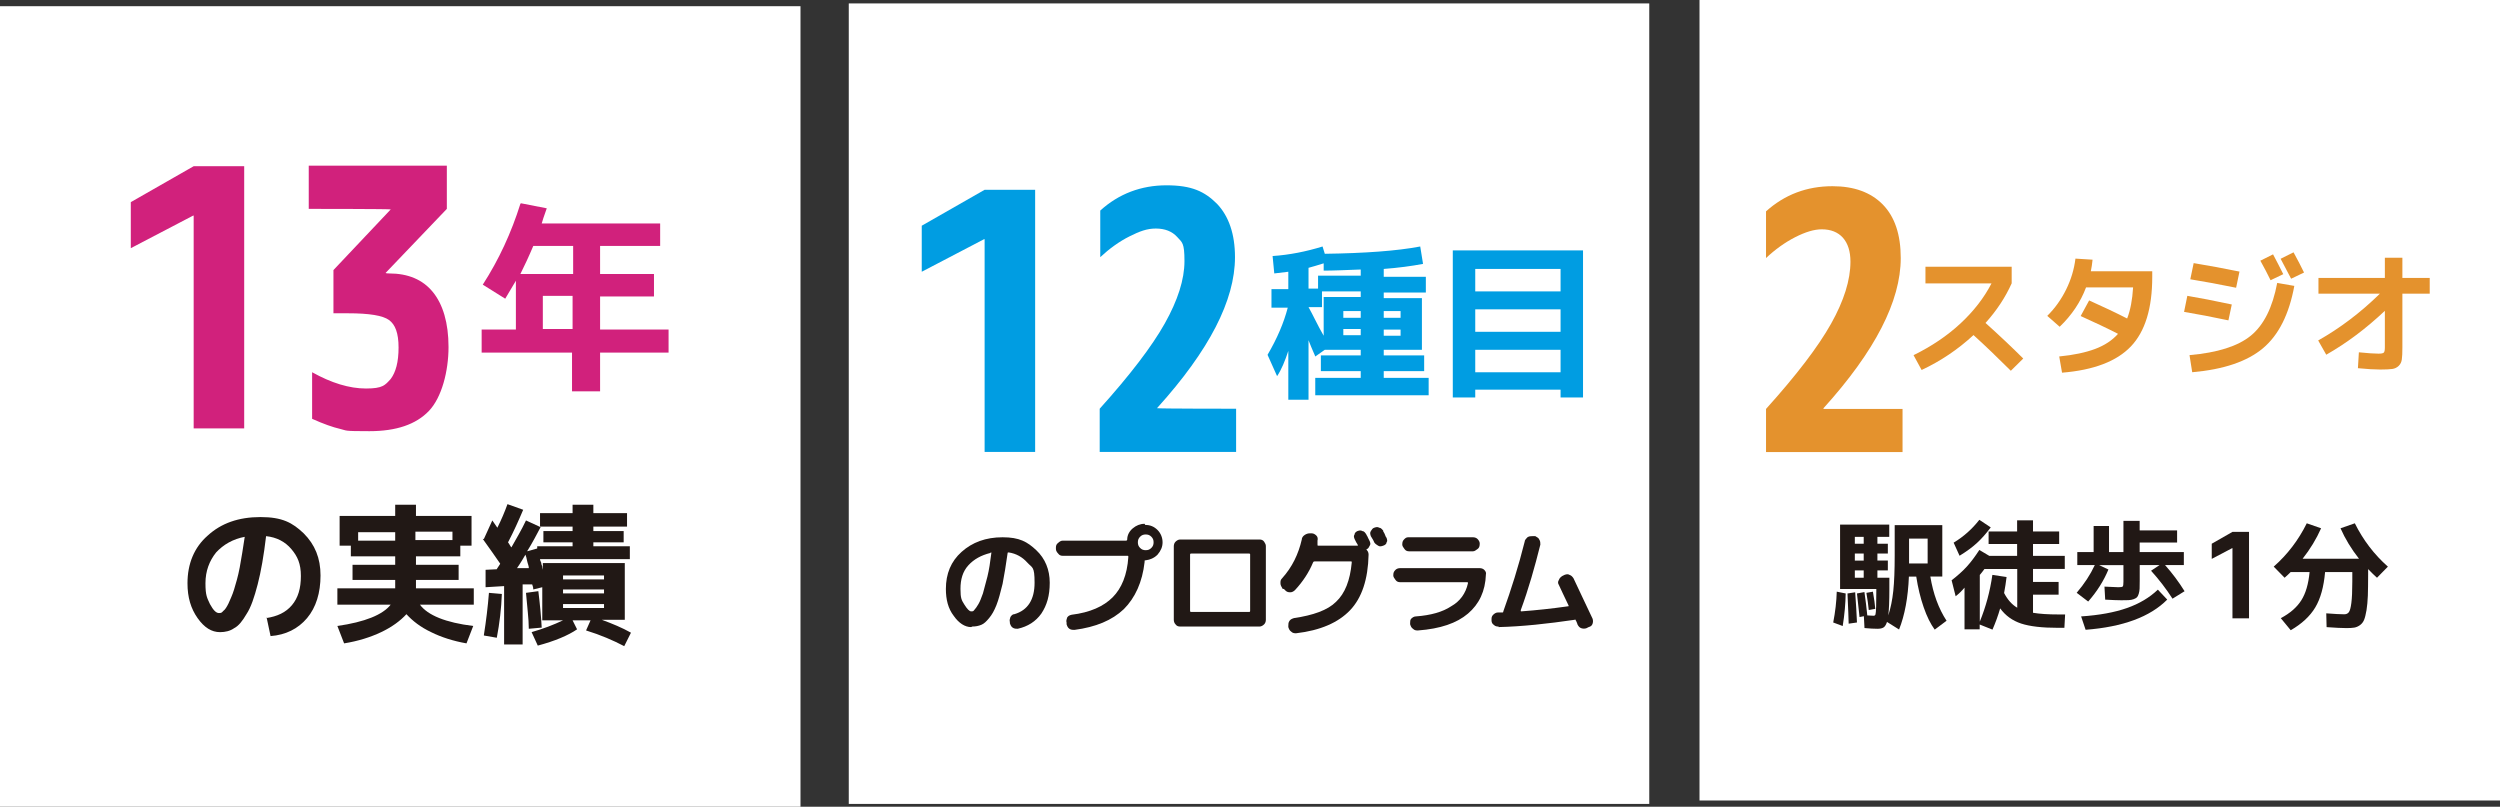
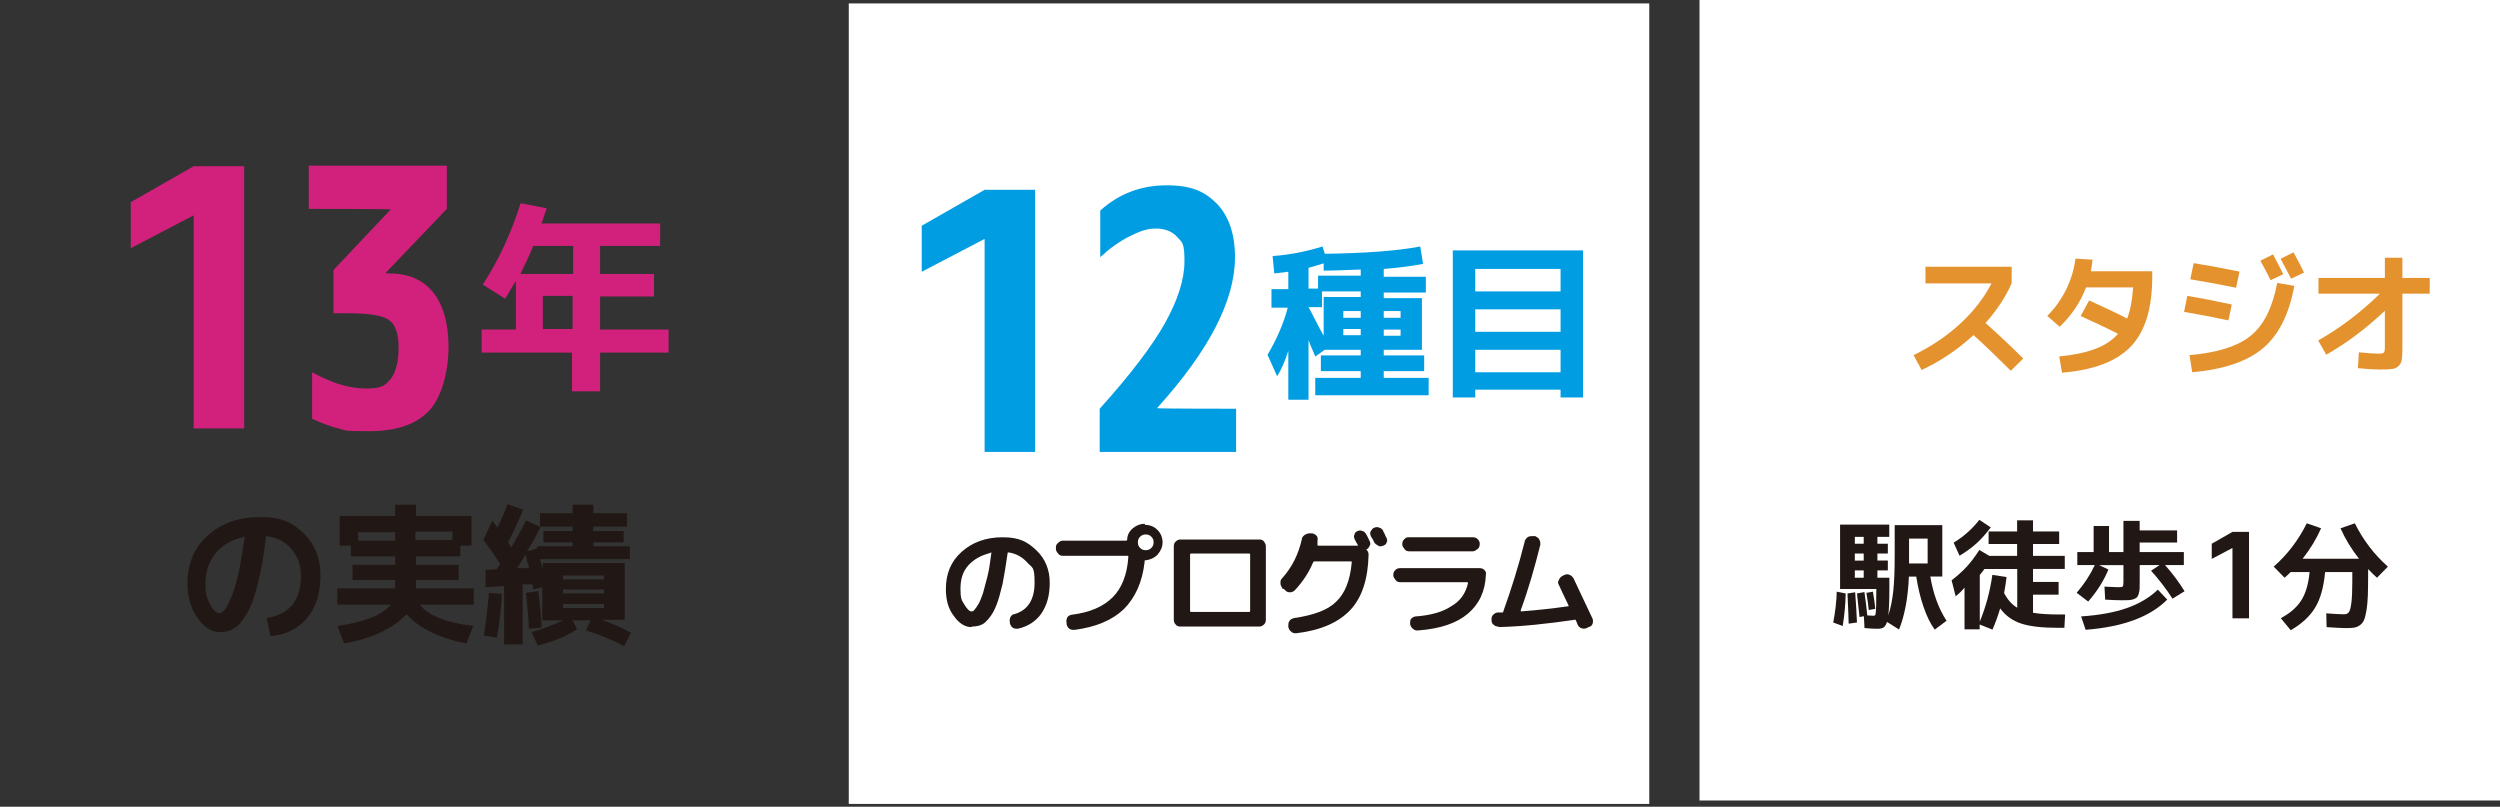
<svg xmlns="http://www.w3.org/2000/svg" id="_レイヤー_1" version="1.1" viewBox="0 0 445.35 143.71">
  <rect x="0" y="0" width="445.35" height="143.71" fill="#333333" stroke="none" />
  <defs>
    <style>
      .st0 {
        fill: #211815;
      }

      .st1 {
        fill: #009de2;
      }

      .st2 {
        isolation: isolate;
      }

      .st3 {
        fill: #e4922d;
      }

      .st4 {
        fill: #fff;
      }

      .st5 {
        fill: #d1217c;
      }
    </style>
  </defs>
-   <rect class="st4" y="1.11" width="142.6" height="142.6" />
  <g>
    <path class="st5" d="M34.5,38.41h-.1l-11.1,5.8v-8.2l11.2-6.4h9v46.7h-9s0-37.9,0-37.9Z" />
    <path class="st5" d="M69.7,37.31h0c0-.1-14.7-.1-14.7-.1v-7.7h24.6v7.7l-10.9,11.4h0c0,.1.6.1.6.1,3.4,0,6,1.1,7.8,3.3s2.8,5.5,2.8,9.8-1.2,9-3.5,11.4-5.8,3.6-10.6,3.6-3.9-.1-5.2-.4-3-.9-5-1.8v-8.3c3.4,1.9,6.6,2.9,9.6,2.9s3.4-.6,4.4-1.7c.9-1.2,1.4-3,1.4-5.6s-.6-4.1-1.7-4.9-3.5-1.2-7.3-1.2h-2.6v-7.7l10.2-10.8h.1,0Z" />
    <path class="st5" d="M92.8,36.21l4.6.9c-.5,1.4-.8,2.3-.9,2.7h21.1v4h-10.7v5h9.6v4h-9.6v5.9h12.2v4.1h-12.2v6.9h-5v-6.9h-16.1v-4.1h6.1v-8.7c-.7,1.2-1.3,2.2-1.9,3.2l-4-2.5c2.9-4.5,5.1-9.3,6.7-14.4,0,0,.1-.1.1-.1ZM95,43.81c-.8,1.9-1.6,3.6-2.3,5h9.4v-5h-7.1ZM102,52.71h-5.3v5.9h5.3v-5.9Z" />
    <path class="st0" d="M47.4,110.11c2-.3,3.5-1,4.6-2.3s1.6-3,1.6-5.2-.6-3.5-1.7-4.8-2.6-2.1-4.5-2.3c-.4,3.4-.9,6.3-1.5,8.6s-1.2,4.1-2,5.3c-.7,1.2-1.4,2.1-2.2,2.5-.7.5-1.6.7-2.5.7-1.5,0-2.8-.8-4-2.5s-1.8-3.7-1.8-6.2c0-3.5,1.2-6.4,3.6-8.5,2.4-2.2,5.5-3.3,9.4-3.3s5.7,1,7.7,2.9c2,2,3,4.4,3,7.5s-.8,5.7-2.4,7.6c-1.6,1.9-3.8,3-6.5,3.2l-.7-3.3-.1.1h0ZM43.7,95.61c-2.2.4-3.9,1.4-5.2,2.8-1.2,1.5-1.9,3.3-1.9,5.5s.3,2.6.8,3.7c.6,1.1,1.1,1.6,1.6,1.6s.5-.1.8-.4c.3-.2.6-.7.9-1.3.3-.7.7-1.5,1-2.5s.7-2.3,1-3.9.6-3.5.9-5.5c0,0,.1,0,.1,0Z" />
    <path class="st0" d="M74.8,107.71c1.4,1.9,4.6,3.2,9.5,3.8l-1.2,3.1c-2.3-.4-4.5-1.1-6.3-2-1.9-.9-3.3-2-4.4-3.2-1.1,1.2-2.6,2.3-4.5,3.2s-4.1,1.6-6.6,2l-1.2-3.1c4.9-.7,8.1-2,9.5-3.8h-9.5v-2.9h10.3v-1.5h-7.6v-2.7h7.6v-1.5h-7.9v-1.9h-2v-5.3h9.9v-2h3.7v2h9.9v5.3h-2v1.9h-7.9v1.5h7.6v2.7h-7.6v1.5h10.3v2.9h-9.6ZM63.8,96.31h6.6v-1.5h-6.6s0,1.5,0,1.5ZM80.6,94.71h-6.6v1.5h6.6v-1.5Z" />
    <path class="st0" d="M86.2,96.01l1.5-3.3c.4.6.7,1,.9,1.3.7-1.4,1.3-2.8,1.8-4.2l2.8,1c-.8,1.9-1.7,3.9-2.7,5.8.3.4.4.7.6.9.9-1.6,1.8-3.1,2.6-4.8l2.6,1.2c-.7,1.3-1.4,2.7-2.4,4.3l1.8-.5h0v-.4h6.3v-.7h-5.2v-2h5.2v-.8h-5.8v-2.4h5.8v-1.5h3.7v1.5h6v2.4h-6v.8h5.4v2h-5.4v.7h6.5v2.3h-16c0,.2.1.4.2.6,0,.2.1.5.2.7,0,.3.1.5.1.6v-1.2h14.6v10.1h-4.1c1.9.7,3.6,1.4,5.2,2.3l-1.2,2.4c-1.9-1-4.2-2-6.8-2.8l.8-1.8h-3.2l.8,1.6c-1.6,1.1-4,2.1-7,2.9l-1.1-2.4c2.1-.6,3.9-1.3,5.6-2.1h-3.7v-5.9l-1.6.4c0-.5-.2-.8-.2-.9h-1.7v10.7h-3.3v-10.4l-3.3.2v-3.1c-.1,0,2-.1,2-.1,0-.1.2-.3.3-.5.1-.2.3-.4.3-.5-.8-1.2-1.9-2.7-3.1-4.4h.2,0ZM86.2,113.11c.4-2.5.7-5,.9-7.5l2.3.2c-.1,2.6-.4,5.2-.9,7.8l-2.3-.4v-.1ZM94.2,101.11c0-.3-.2-.7-.3-1.2-.1-.5-.2-.9-.3-1.1-.3.5-.8,1.4-1.5,2.4h2.1s0-.1,0-.1ZM96.4,111.81l-2.2.2c0-1.8-.3-3.9-.5-6.4l2.2-.3c.3,2.4.5,4.6.6,6.5,0,0-.1,0-.1,0ZM100.3,103.21h7.3v-.7h-7.3v.7ZM100.3,105.01v.7h7.3v-.7h-7.3ZM100.3,107.61v.7h7.3v-.7h-7.3Z" />
  </g>
  <rect class="st4" x="151.2" y=".61" width="142.6" height="142.6" />
  <path class="st1" d="M175.4,42.61h-.1l-11.1,5.8v-8.2l11.2-6.4h9v46.7h-9v-37.9h0Z" />
  <path class="st1" d="M206.1,72.71h0c0,.1,14.1.1,14.1.1v7.7h-24.3v-7.7c5.4-6,9.3-11.1,11.6-15.2s3.5-7.8,3.5-11.1-.4-3.3-1.3-4.3c-.9-1-2.2-1.5-3.8-1.5s-2.9.5-4.7,1.4-3.6,2.2-5.2,3.7v-8.3c3.3-3,7.3-4.5,11.8-4.5s6.8,1.1,9,3.3c2.1,2.2,3.2,5.4,3.2,9.5,0,7.7-4.6,16.6-13.8,26.8l-.1.1Z" />
  <path class="st1" d="M253.7,66.11h-7.2v1.2h8v3.1h-20.2v-3.1h8.1v-1.2h-7.1v-2.8h7.1v-1h-6.4l-1.7,1.2c0-.1-.5-1.1-1.2-2.9v10.6h-3.6v-8.7c-.6,1.8-1.2,3.3-2,4.5l-1.7-3.8c1.7-2.9,2.9-5.7,3.6-8.4h-2.9v-3.3h3v-3.1c-.8.1-1.6.2-2.5.3l-.3-3.1c3-.2,6-.8,8.9-1.7l.4,1.3c7.1-.1,12.8-.5,17-1.3l.5,3.1c-2.1.4-4.4.7-7,.9v1.4h7.5v2.8h-7.5v1h6.8v9.2h-6.8v1h7.2v2.8h0ZM233.1,47.71v3.7h1.7v-2.3h7.6v-1.1c-2.7.1-4.9.2-6.6.2v-1.3c-1,.3-1.9.6-2.7.8ZM233.1,54.71c.8,1.4,1.6,3.2,2.7,5.1v-6.9h6.6v-1h-6.9v2.8h-2.4ZM239.3,56.61h3.1v-1.2h-3.1v1.2ZM239.3,58.61v1.1h3.1v-1.1h-3.1ZM246.5,56.61h3v-1.2h-3v1.2ZM246.5,59.81h3v-1.1h-3v1.1Z" />
  <path class="st1" d="M258.8,44.61h23.2v26.2h-4v-1.4h-15.2v1.4h-4s0-26.2,0-26.2ZM262.8,51.91h15.2v-4h-15.2v4ZM262.8,55.11v4h15.2v-4h-15.2ZM262.8,62.31v4h15.2v-4s-15.2,0-15.2,0Z" />
  <path class="st0" d="M173,111.71c-1.1,0-2.2-.7-3.1-2-1-1.3-1.4-2.9-1.4-4.8,0-2.7.9-4.9,2.8-6.6,1.9-1.7,4.3-2.6,7.3-2.6s4.4.8,6,2.3,2.4,3.5,2.4,5.8-.5,4-1.5,5.5c-1,1.4-2.4,2.3-4.2,2.7-.3,0-.6,0-.9-.2-.3-.2-.4-.5-.5-.8v-.2c-.1-.3,0-.6.1-.9.2-.3.4-.5.7-.5,2.4-.7,3.6-2.6,3.6-5.6s-.4-2.6-1.3-3.6c-.9-1-2-1.6-3.3-1.8-.1,0-.2,0-.2.1-.3,2.1-.6,4-.9,5.5-.4,1.6-.7,2.8-1.1,3.8-.4,1-.8,1.7-1.3,2.3s-.9,1-1.4,1.2-1,.3-1.6.3l-.2.1h0ZM176.4,98.51c-1.6.4-2.9,1.1-3.9,2.2s-1.4,2.5-1.4,4.2.2,2,.7,2.8.9,1.2,1.2,1.2.4,0,.6-.3c.2-.2.4-.5.7-1s.5-1.1.8-1.9c.2-.8.5-1.8.8-3s.5-2.6.7-4.2v-.1h-.1s-.1.1-.1.1Z" />
  <path class="st0" d="M204,93.51c.9,0,1.6.3,2.2.9s.9,1.4.9,2.2-.3,1.5-.9,2.2c-.6.6-1.3.9-2.1,1-.1,0-.2,0-.2.1v.2c-.4,3.6-1.7,6.4-3.7,8.4-2.1,2-5,3.2-8.8,3.7-.3,0-.6,0-.9-.2s-.4-.5-.5-.8v-.3c-.1-.3,0-.6.1-.9.2-.3.4-.4.8-.5,3.3-.4,5.7-1.5,7.3-3.1s2.6-4,2.8-7.2c0-.1,0-.2-.1-.2h-11.6c-.3,0-.6-.1-.8-.4-.2-.2-.4-.5-.4-.8v-.3c0-.3.1-.6.4-.8.2-.2.5-.4.8-.4h11.3s.2,0,.2-.2c0-.8.4-1.5,1-2s1.3-.8,2.1-.8l.1.2h0ZM203.1,97.61c.3.3.6.4,1,.4s.7-.1,1-.4.4-.6.4-1-.1-.7-.4-1c-.3-.3-.6-.4-1-.4s-.7.1-1,.4-.4.6-.4,1,.1.7.4,1Z" />
  <path class="st0" d="M210.2,111.61c-.3,0-.6-.1-.8-.4-.2-.2-.3-.5-.3-.8v-13.1c0-.3.1-.6.3-.8s.5-.4.8-.4h14.2c.3,0,.6.1.8.4s.3.5.3.8v13.1c0,.3-.1.6-.3.8s-.5.4-.8.4h-14.2ZM212,98.81v10c0,.1,0,.2.2.2h10.3c.1,0,.2,0,.2-.2v-10c0-.1,0-.2-.2-.2h-10.3c-.1,0-.2,0-.2.2Z" />
  <path class="st0" d="M228.7,104.91h-.2c-.2-.4-.4-.6-.4-1s0-.6.3-.9c1.8-2,2.9-4.3,3.5-6.9,0-.3.2-.6.5-.8s.6-.3.9-.3h.4c.3,0,.6.2.8.4.2.2.3.5.2.9v.7c0,.1,0,.2.1.2h7.1c0-.2-.2-.4-.3-.6s-.2-.4-.3-.6c-.1-.3-.2-.5,0-.8,0-.3.3-.5.5-.6.3-.1.6-.2.9,0,.3,0,.5.3.7.6,0,.1.2.3.3.6.1.2.2.4.3.6.1.3.2.5,0,.8s-.2.5-.5.6c-.1,0-.1.1,0,.2.2.2.3.5.3.8-.1,4.4-1.2,7.7-3.3,9.9-2.1,2.2-5.3,3.6-9.6,4.1-.3,0-.6,0-.9-.3-.3-.2-.4-.5-.5-.8v-.2c0-.3,0-.6.2-.9s.5-.4.8-.5c3.4-.5,6-1.4,7.5-2.9,1.6-1.5,2.5-3.8,2.8-7,0-.1,0-.2-.1-.2h-6.5c-.1,0-.2,0-.3.2-.7,1.7-1.8,3.4-3.2,4.9-.2.2-.5.4-.8.4s-.6,0-.9-.3l-.3-.3h0ZM246.4,94.61c0,.1.2.3.3.6.1.3.2.5.3.6.1.3.2.6,0,.8,0,.3-.3.5-.6.6s-.6.2-.9,0-.5-.3-.7-.6c-.1-.3-.3-.6-.6-1.1-.1-.3-.2-.6,0-.9s.3-.5.6-.6.6-.2.9,0c.3,0,.5.3.7.5v.1Z" />
  <path class="st0" d="M249.4,103.71c-.3,0-.6-.1-.8-.4s-.4-.5-.4-.8h0c0-.5.1-.7.4-1,.2-.2.5-.3.8-.3h14.2c.3,0,.6.1.8.3.2.2.4.5.3.8-.1,3-1.2,5.3-3.2,7s-4.9,2.7-8.9,3c-.3,0-.6,0-.9-.3-.3-.2-.4-.5-.5-.8v-.2c0-.3,0-.6.2-.8s.5-.4.8-.4c2.7-.2,4.8-.8,6.3-1.8,1.6-.9,2.6-2.3,3-4.1,0-.1,0-.2-.1-.2h-12.2s.2,0,.2,0ZM251,95.71h11.4c.3,0,.6.1.8.3s.4.5.4.8h0c0,.5-.1.8-.4,1s-.5.4-.8.4h-11.4c-.3,0-.6-.1-.8-.4s-.4-.5-.4-.8h0c0-.5.1-.7.4-1s.5-.3.8-.3Z" />
  <path class="st0" d="M267,111.61c-.3,0-.6,0-.9-.3-.3-.2-.4-.5-.4-.8h0c0-.5,0-.7.3-1,.2-.2.5-.4.8-.4h.8c.1,0,.2,0,.2-.2h0c1.4-3.9,2.7-8,3.8-12.4,0-.3.3-.6.5-.8.3-.2.6-.2.9-.2h.5c.3.2.6.3.7.6.2.3.2.6.2.9-1,4-2.1,7.9-3.5,11.7,0,.1,0,.2.1.2,2.7-.2,5.5-.5,8.3-.9.1,0,.2,0,.1-.2-.8-1.6-1.3-2.8-1.7-3.6-.2-.3-.2-.6,0-.9.1-.3.3-.5.6-.7l.4-.2c.3-.1.6-.2.9,0,.3.1.5.3.7.6,1,2.2,2.2,4.6,3.4,7.2.1.3.1.6,0,.9s-.3.5-.7.6l-.4.2c-.3.1-.6.1-.9,0s-.5-.3-.7-.7c0,0,0-.1-.1-.3s-.1-.3-.2-.4c0-.1-.1-.2-.2-.1-4.8.7-9.3,1.2-13.6,1.3l.1-.1h0Z" />
  <rect class="st4" x="302.75" y="0" width="142.6" height="142.6" />
  <g class="st2">
    <g class="st2">
-       <path class="st3" d="M324.84,72.72v.13h14.08v7.68h-24.32v-7.68c5.42-6.02,9.28-11.07,11.58-15.17s3.46-7.79,3.46-11.07c0-1.83-.45-3.25-1.34-4.26-.9-1-2.16-1.5-3.78-1.5-1.32,0-2.9.47-4.74,1.41-1.83.94-3.56,2.18-5.18,3.71v-8.32c3.33-2.99,7.27-4.48,11.84-4.48,3.84,0,6.83,1.09,8.96,3.26,2.13,2.18,3.2,5.35,3.2,9.54,0,7.68-4.59,16.6-13.76,26.75h0Z" />
-     </g>
+       </g>
    <g class="st2">
      <path class="st3" d="M343,50.47v-2.95h15.36v2.95c-1.12,2.5-2.67,4.85-4.66,7.06,2.56,2.3,4.8,4.42,6.72,6.34l-2.21,2.18c-2.34-2.33-4.55-4.46-6.65-6.36-2.77,2.56-5.85,4.63-9.24,6.22l-1.44-2.64c3.22-1.58,6-3.46,8.35-5.64s4.2-4.56,5.54-7.15h-11.78,0Z" />
      <path class="st3" d="M367.33,66.38l-.5-2.88c2.56-.25,4.69-.7,6.4-1.34,1.7-.64,3.06-1.54,4.07-2.69-1.9-.98-4.12-2.03-6.65-3.17l1.51-2.78c2.56,1.15,4.82,2.22,6.77,3.22.58-1.49.93-3.34,1.06-5.54h-8.38c-.98,2.61-2.54,4.94-4.7,7.01l-2.21-1.94c1.36-1.34,2.48-2.91,3.36-4.69s1.43-3.62,1.66-5.51l3.05.19c-.08.78-.18,1.47-.31,2.06h10.94v1.03c0,5.58-1.27,9.7-3.8,12.36-2.54,2.66-6.62,4.22-12.25,4.68h-.02Z" />
      <path class="st3" d="M389.65,52.7c2.1.35,4.74.86,7.92,1.54l-.6,2.83c-2.86-.61-5.5-1.11-7.9-1.51l.58-2.86ZM405.66,50.4l3.05.53c-.93,5.06-2.79,8.76-5.59,11.11s-7,3.78-12.6,4.27l-.48-3.05c4.99-.43,8.64-1.59,10.94-3.48s3.86-5.02,4.68-9.38h0ZM390.78,46.87c2.54.42,5.26.92,8.16,1.51l-.6,2.88c-2.9-.59-5.62-1.1-8.16-1.51l.6-2.88ZM406.74,48.84l-2.26,1.08c-.51-1.06-1.12-2.22-1.82-3.48l2.26-1.13c.66,1.23,1.26,2.41,1.82,3.53ZM410.44,48.55l-2.3,1.1c-.86-1.66-1.49-2.85-1.87-3.55l2.3-1.15c.74,1.34,1.36,2.54,1.87,3.6Z" />
      <path class="st3" d="M413.01,49.51h11.83v-3.6h3.12v3.6h4.87v2.81h-4.87v9.6c0,.94-.03,1.65-.1,2.11-.06.46-.25.85-.56,1.15s-.7.49-1.15.55c-.46.06-1.16.1-2.1.1-1.04,0-2.38-.08-4.01-.24l.17-2.83c1.58.16,2.75.24,3.5.24.5,0,.81-.06.94-.19s.19-.44.19-.94v-6.5c-3.34,3.15-6.82,5.76-10.44,7.82l-1.44-2.54c3.87-2.18,7.54-4.95,10.99-8.33h-10.94v-2.81h0Z" />
    </g>
    <g class="st2">
      <path class="st0" d="M327.21,105.4l1.58.32c-.03,1.81-.2,3.75-.53,5.8l-1.69-.63c.37-1.91.58-3.74.63-5.49h.01ZM331.26,109.92c-.04-.48-.2-1.88-.46-4.2l1.33-.25c.21,1.46.38,2.85.51,4.16.46.04.84.06,1.12.06.18,0,.29-.08.34-.25.1-.32.15-1.83.15-4.51h-6.46v-11.48h8.76v2.19h-2.11v1.22h1.86v1.75h-1.86v1.25h1.86v1.75h-1.86v1.31h2.13v2.03c0,2.07-.06,3.63-.19,4.68.42-1.31.72-2.76.89-4.37s.25-3.72.25-6.35v-5.36h8.48v9.16h-2.13c.51,3.08,1.47,5.7,2.89,7.87l-2.11,1.58c-.73-.99-1.39-2.31-1.97-3.99s-1.02-3.5-1.32-5.46h-1.31c-.15,3.74-.74,6.89-1.75,9.43l-2.15-1.35c-.16.49-.36.82-.61.98s-.61.24-1.08.24c-.62,0-1.39-.04-2.32-.13l-.11-2.11-.76.15h-.01ZM329.32,111.1c-.01-.75-.08-2.54-.21-5.38l1.37-.21c.14,1.9.25,3.69.32,5.38l-1.48.21ZM332,96.86v-1.22h-1.58v1.22h1.58ZM332,98.61h-1.58v1.25h1.58v-1.25ZM332,101.61h-1.58v1.31h1.58v-1.31ZM332.9,108.67c-.08-.87-.22-1.89-.42-3.06l1.16-.21c.23,1.31.37,2.33.42,3.06l-1.16.21ZM340.08,100.38h3.31v-4.43h-3.31v4.43Z" />
      <path class="st0" d="M367.82,101.35h-5.66v2.32h4.56v2.26h-4.56v3.23c1.17.2,2.71.3,4.62.3h1.1l-.13,2.38h-1.14c-2.83,0-5.01-.25-6.56-.76s-2.79-1.41-3.74-2.7c-.38,1.31-.84,2.57-1.37,3.78l-2.28-.91v.86h-2.7v-7.43c-.46.56-.99,1.08-1.58,1.54l-.72-2.85c1.07-.82,1.97-1.63,2.71-2.44s1.48-1.8,2.23-2.96l1.77,1.05h4.96v-2.11h-5.08v-2.24h5.08v-1.98h2.83v1.98h4.66v2.24h-4.66v2.11h5.66v2.32h0ZM349.07,98.99l-1.05-2.32c1.79-1.08,3.31-2.44,4.58-4.07l2.03,1.35c-.82,1.1-1.64,2.03-2.47,2.79s-1.86,1.51-3.08,2.26h-.01ZM352.68,102.41v8.33c1.08-2.64,1.83-5.42,2.24-8.33l2.53.38c-.11.93-.26,1.88-.44,2.85.63,1.21,1.41,2.08,2.34,2.62v-6.9h-5.84c-.28.39-.56.75-.82,1.05h0Z" />
    </g>
    <g class="st2">
      <path class="st0" d="M375.6,101.44c-.83,2.01-2.03,3.92-3.61,5.72l-2.05-1.56c1.35-1.58,2.43-3.22,3.23-4.94h-3.12v-2.32h2.91v-4.64h2.74v4.64h2.57v-5.55h2.89v1.69h6.67v2.17h-6.67v1.69h7.87v2.32h-3.35c1.29,1.45,2.45,3,3.48,4.66l-2.15,1.33c-1.11-1.73-2.38-3.39-3.82-4.98l1.52-1.01h-3.54v2.81c0,.59,0,1.05-.02,1.38-.01.33-.07.64-.16.94s-.2.5-.32.62-.32.23-.59.33-.57.15-.89.17c-.32.01-.75.02-1.3.02-.67,0-1.63-.04-2.87-.11l-.13-2.32c1.45.07,2.28.11,2.49.11.44,0,.69-.05.77-.14s.12-.38.12-.85v-2.95h-4.33l1.65.78h0ZM370.72,109.81c3.26-.22,5.99-.72,8.19-1.5,2.19-.77,4.02-1.86,5.49-3.27l1.67,1.77c-3.05,3.08-7.9,4.87-14.54,5.38l-.8-2.38h-.01Z" />
      <path class="st0" d="M397.69,97.66l-.04-.02-3.65,1.92v-2.7l3.69-2.11h2.95v15.4h-2.95v-12.49Z" />
    </g>
    <g class="st2">
      <path class="st0" d="M414.46,111.73l-.06-2.47c1.46.11,2.52.17,3.19.17.37,0,.64-.12.83-.37.19-.25.34-.79.45-1.65.11-.85.17-2.12.17-3.81v-1.69h-4.85c-.23,2.63-.81,4.73-1.75,6.3s-2.4,2.92-4.37,4.06l-1.77-2.15c1.65-.87,2.86-1.93,3.65-3.17s1.28-2.92,1.48-5.04h-3.35v-.02c-.35.35-.72.7-1.1,1.03l-1.94-1.98c2.43-2.14,4.4-4.71,5.89-7.72l2.55.89c-.84,1.9-1.94,3.71-3.29,5.42h10.04c-1.35-1.72-2.45-3.52-3.29-5.42l2.55-.89c1.48,2.98,3.44,5.56,5.89,7.72l-1.94,1.98c-.46-.41-.99-.92-1.58-1.54v.95c0,1.52-.02,2.77-.05,3.77-.04.99-.12,1.86-.24,2.61-.13.75-.27,1.32-.43,1.71s-.41.71-.73.94-.66.38-1,.44-.81.09-1.4.09c-.83,0-2-.06-3.52-.17h-.03Z" />
    </g>
  </g>
</svg>